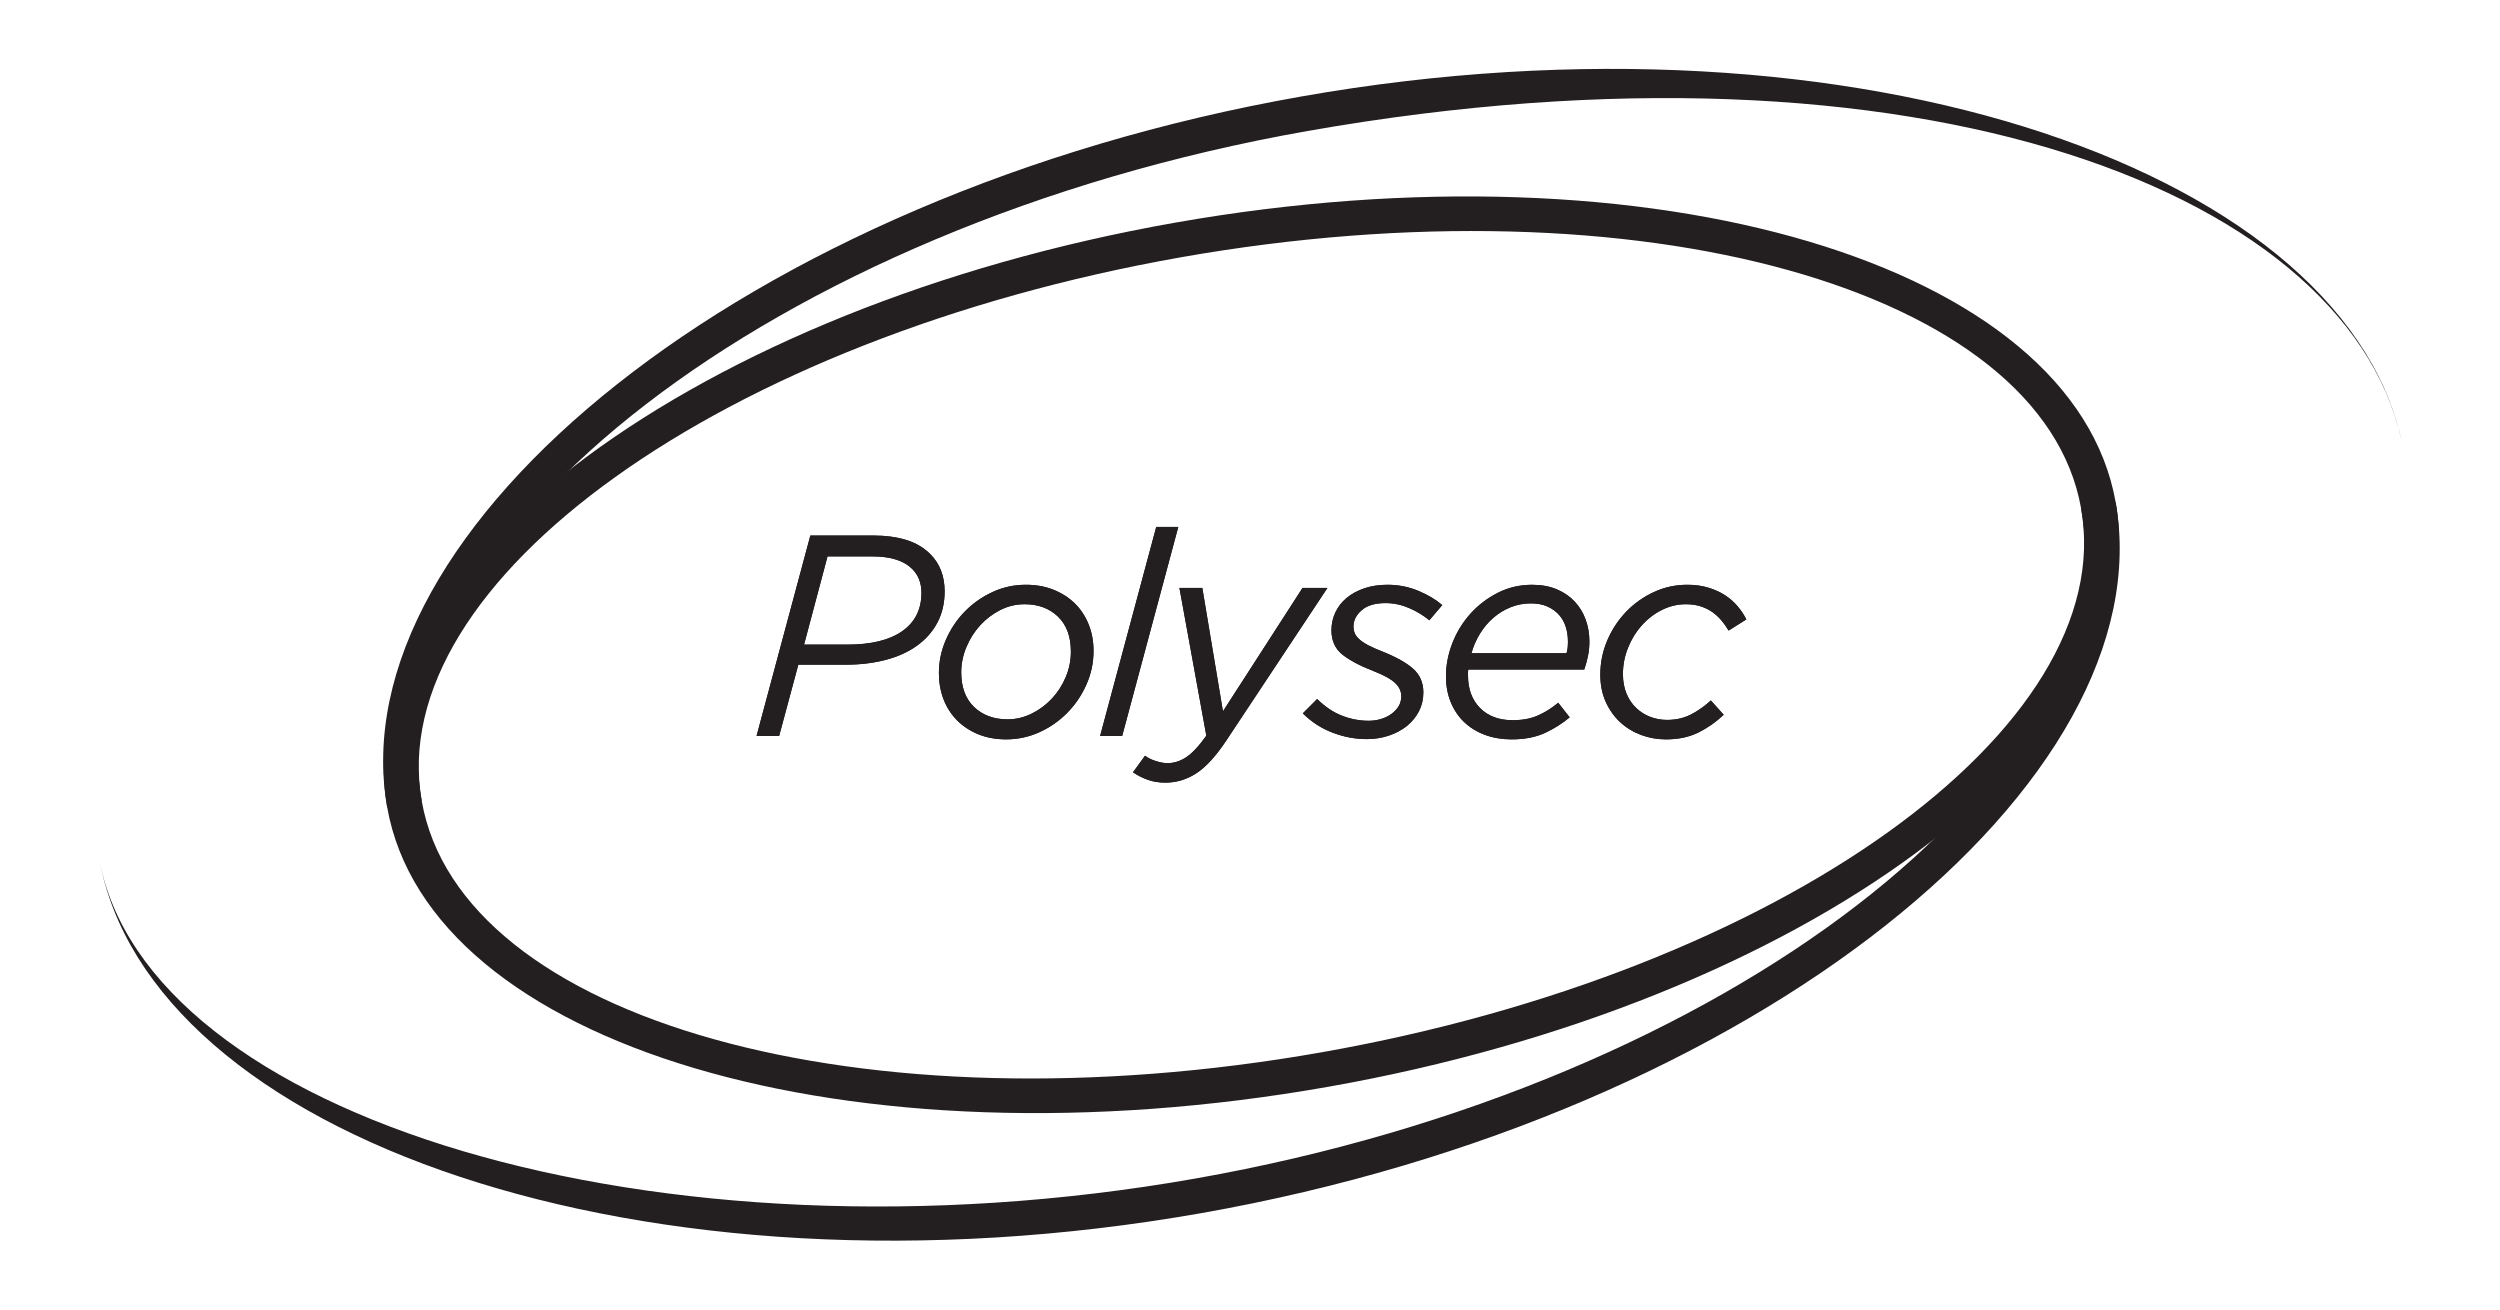
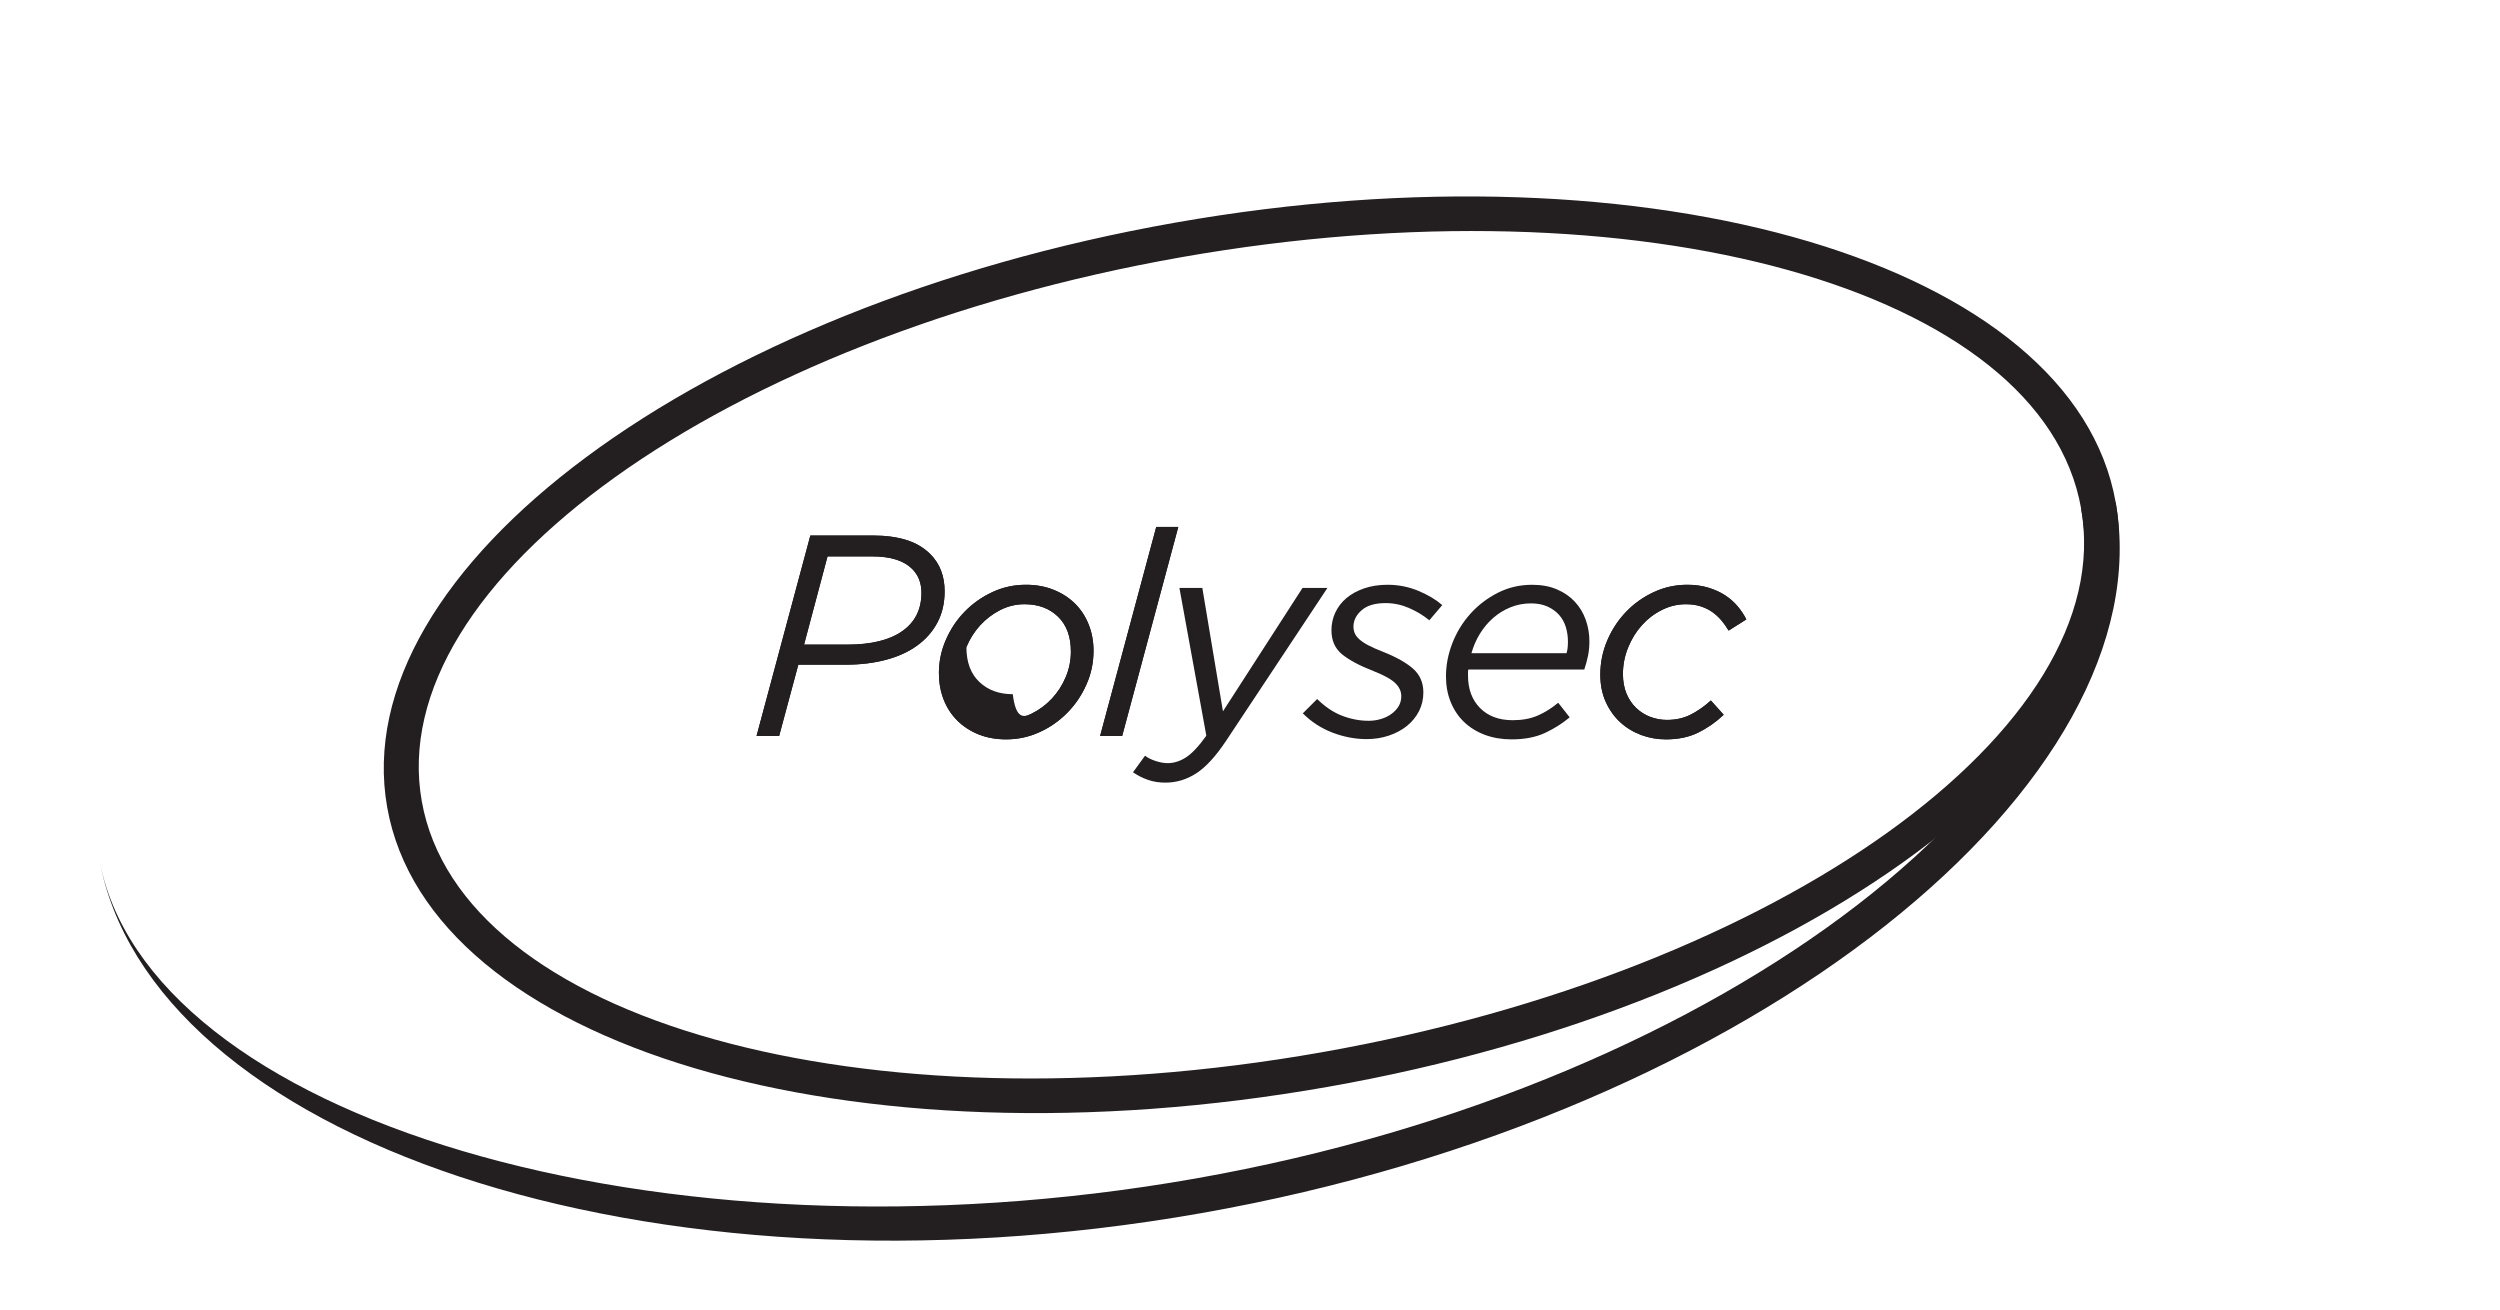
<svg xmlns="http://www.w3.org/2000/svg" version="1.1" id="Layer_1" x="0px" y="0px" width="855.879px" height="448.313px" viewBox="0 0 855.879 448.313" enable-background="new 0 0 855.879 448.313" xml:space="preserve">
  <g>
    <path fill="#231F20" d="M33.915,293.727c15.658,88.781,191.189,142.211,375.302,109.752   C593.318,371.012,728.14,262.86,712.472,174.081l11.838-2.09c16.8,95.318-122.364,209.708-313.021,243.327   C220.665,448.926,50.733,389.043,33.915,293.727" />
-     <path fill="#231F20" d="M822.925,154.593C807.276,65.816,656.453,8.036,447.663,44.845   c-184.109,32.468-318.927,140.62-303.277,229.396l-11.838,2.104c-16.8-95.333,122.381-209.719,313.029-243.328   C636.22-0.602,806.134,59.281,822.925,154.593" />
    <g>
      <path fill="#231F20" d="M402.345,76.22c163.403-28.813,307.547,14.067,321.964,95.771c14.418,81.71-106.381,171.3-269.796,200.109    c-163.413,28.816-307.565-14.066-321.965-95.758C118.148,194.633,238.93,105.034,402.345,76.22z M144.386,274.241    c13.258,75.172,151.172,113.688,308.032,86.02c156.89-27.657,273.312-111.01,260.053-186.18    C699.213,98.917,561.308,60.396,404.435,88.054C247.559,115.721,131.132,199.083,144.386,274.241z" />
    </g>
    <g>
      <g>
        <path fill="#231F20" d="M277.424,183.334h21.47c4.305,0,8.099,0.508,11.371,1.519c3.263,1.02,6.004,2.634,8.232,4.854     c3.264,3.271,4.899,7.514,4.899,12.746c0,3.982-0.818,7.528-2.454,10.634c-1.636,3.101-3.938,5.735-6.908,7.888     c-2.971,2.162-6.533,3.797-10.691,4.904c-4.153,1.106-8.732,1.674-13.766,1.674h-16.271l-6.565,24.404h-7.739L277.424,183.334z      M290.066,220.683c8.171,0,14.445-1.537,18.823-4.607c4.373-3.07,6.57-7.447,6.57-13.132c0-3.339-1.053-6.045-3.146-8.14     c-2.868-2.876-7.416-4.314-13.623-4.314h-15.384l-8.036,30.193H290.066z" />
        <path fill="#231F20" d="M335.001,251.417c-2.832-1.149-5.269-2.731-7.29-4.754c-2.031-2.022-3.588-4.424-4.661-7.201     c-1.083-2.787-1.618-5.807-1.618-9.069c0-3.929,0.809-7.714,2.399-11.373c1.601-3.658,3.753-6.885,6.473-9.663     c2.71-2.773,5.864-4.988,9.461-6.661c3.582-1.667,7.416-2.499,11.47-2.499c3.465,0,6.616,0.575,9.456,1.717     c2.84,1.137,5.276,2.71,7.308,4.701c2.022,1.996,3.588,4.377,4.697,7.155c1.119,2.778,1.676,5.807,1.676,9.07     c0,4.056-0.817,7.904-2.458,11.562c-1.627,3.667-3.815,6.885-6.57,9.662c-2.737,2.777-5.91,4.98-9.505,6.616     c-3.592,1.627-7.38,2.444-11.362,2.444C341.015,253.125,337.851,252.559,335.001,251.417z M353.091,244.361     c2.62-1.269,4.935-2.983,6.961-5.133c2.026-2.147,3.627-4.629,4.809-7.435c1.173-2.803,1.753-5.701,1.753-8.703     c0-5.15-1.465-9.137-4.404-11.978c-2.939-2.836-6.77-4.256-11.475-4.256c-2.935,0-5.717,0.674-8.328,2.004     c-2.615,1.339-4.897,3.083-6.857,5.231c-1.964,2.157-3.528,4.629-4.701,7.434c-1.177,2.805-1.771,5.674-1.771,8.605     c0,5.158,1.475,9.123,4.418,11.928c2.936,2.805,6.765,4.207,11.46,4.207C347.765,246.267,350.48,245.627,353.091,244.361z" />
        <path fill="#231F20" d="M395.837,180.395h7.55l-19.209,71.563h-7.556L395.837,180.395z" />
-         <path fill="#231F20" d="M393.036,266.995c-1.789-0.611-3.519-1.482-5.154-2.598l4.125-5.682c0.913,0.72,2.131,1.322,3.623,1.816     c1.51,0.493,2.876,0.736,4.125,0.736c2.161,0,4.261-0.676,6.323-2.014c2.055-1.34,4.364-3.813,6.908-7.397l-9.213-50.582h7.843     l7.062,42.249l27.242-42.249h8.529l-34.697,52.345c-3.528,5.293-6.927,9.006-10.198,11.127c-3.272,2.121-6.791,3.19-10.589,3.19     C396.808,267.938,394.829,267.624,393.036,266.995z" />
        <path fill="#231F20" d="M456.211,250.825c-3.848-1.466-7.255-3.668-10.193-6.607l4.908-4.907     c2.731,2.679,5.592,4.594,8.565,5.735c2.977,1.142,5.996,1.717,9.078,1.717c1.431,0,2.823-0.198,4.162-0.594     c1.33-0.396,2.535-0.963,3.568-1.717c1.052-0.746,1.879-1.627,2.508-2.644c0.611-1.007,0.926-2.175,0.926-3.479     c0-1.636-0.683-3.119-2.058-4.457c-1.376-1.34-3.885-2.733-7.532-4.162c-4.585-1.771-8.108-3.651-10.607-5.644     c-2.479-1.996-3.712-4.76-3.712-8.283c0-2.157,0.44-4.185,1.321-6.077c0.89-1.896,2.148-3.55,3.811-4.953     c1.673-1.402,3.704-2.512,6.096-3.335c2.382-0.813,5.043-1.222,7.98-1.222c3.723,0,7.254,0.706,10.6,2.103     c3.324,1.402,6.03,3.029,8.126,4.854l-4.414,5.196c-2.085-1.699-4.422-3.101-7.002-4.216c-2.589-1.105-5.24-1.663-7.991-1.663     c-3.604,0-6.319,0.818-8.188,2.445c-1.869,1.636-2.796,3.497-2.796,5.591c0,0.854,0.153,1.613,0.45,2.306     c0.287,0.688,0.809,1.371,1.563,2.058c0.755,0.688,1.779,1.371,3.083,2.059c1.313,0.688,2.976,1.425,5.007,2.207     c4.565,1.826,8.019,3.769,10.337,5.828s3.488,4.764,3.488,8.09c0,2.355-0.514,4.513-1.521,6.472     c-1.024,1.96-2.409,3.642-4.162,5.052c-1.778,1.402-3.829,2.49-6.184,3.281c-2.355,0.781-4.872,1.178-7.551,1.178     C463.96,253.036,460.068,252.297,456.211,250.825z" />
        <path fill="#231F20" d="M502.575,230.293c0,0.324,0,0.646,0,0.979c0,4.639,1.375,8.342,4.117,11.119     c2.75,2.787,6.472,4.171,11.183,4.171c3.271,0,6.111-0.521,8.529-1.573c2.418-1.041,4.765-2.508,7.047-4.404l3.93,4.998     c-2.49,2.096-5.313,3.865-8.478,5.35c-3.173,1.465-6.976,2.193-11.416,2.193c-3.335,0-6.391-0.521-9.177-1.564     c-2.77-1.043-5.143-2.518-7.102-4.404c-1.97-1.896-3.487-4.171-4.559-6.822c-1.078-2.644-1.618-5.563-1.618-8.772     c0-3.856,0.737-7.661,2.203-11.418c1.475-3.753,3.532-7.11,6.175-10.049c2.651-2.938,5.763-5.321,9.366-7.15     c3.587-1.83,7.516-2.746,11.758-2.746c3.209,0,6.031,0.521,8.484,1.568c2.454,1.047,4.486,2.45,6.122,4.22     c1.636,1.753,2.886,3.811,3.729,6.167c0.846,2.355,1.268,4.845,1.268,7.452c0,1.703-0.161,3.348-0.484,4.948     c-0.333,1.605-0.756,3.152-1.276,4.664h-39.686C502.603,229.54,502.575,229.898,502.575,230.293z M536.301,223.622     c0.333-0.984,0.484-2.296,0.484-3.941c0-1.775-0.241-3.456-0.728-5.029c-0.494-1.573-1.259-2.957-2.293-4.135     c-1.062-1.187-2.382-2.139-3.981-2.867c-1.601-0.719-3.479-1.079-5.636-1.079c-2.481,0-4.818,0.44-7.012,1.33     c-2.185,0.885-4.17,2.099-5.934,3.645c-1.762,1.546-3.29,3.348-4.557,5.425c-1.269,2.076-2.229,4.288-2.896,6.651H536.301z" />
        <path fill="#231F20" d="M561.829,251.616c-2.706-1.017-5.088-2.464-7.154-4.369c-2.05-1.896-3.703-4.215-4.953-6.957     c-1.23-2.742-1.853-5.842-1.853-9.313c0-4.117,0.802-8.039,2.4-11.764c1.6-3.726,3.757-6.989,6.472-9.802     c2.696-2.809,5.86-5.042,9.456-6.715c3.597-1.667,7.416-2.499,11.471-2.499c2.615,0,4.997,0.323,7.154,0.979     c2.148,0.656,4.081,1.519,5.734,2.598c1.672,1.079,3.102,2.337,4.313,3.775c1.205,1.438,2.212,2.939,2.994,4.508l-6.077,3.825     c-0.728-1.25-1.546-2.409-2.453-3.483c-0.927-1.074-1.941-2.022-3.093-2.84c-1.142-0.818-2.472-1.47-3.973-1.964     c-1.492-0.49-3.2-0.737-5.097-0.737c-2.876,0-5.618,0.656-8.233,1.968c-2.616,1.304-4.898,3.052-6.858,5.241     c-1.959,2.193-3.532,4.737-4.7,7.645c-1.188,2.908-1.764,5.93-1.764,9.068c0,2.489,0.396,4.7,1.214,6.67     c0.818,1.959,1.925,3.612,3.336,4.942c1.41,1.34,3.028,2.354,4.854,3.048c1.825,0.684,3.722,1.023,5.682,1.023     c3.012,0,5.707-0.603,8.091-1.814c2.391-1.205,4.69-2.822,6.921-4.845l4.396,4.897c-2.605,2.48-5.501,4.504-8.674,6.076     c-3.164,1.573-6.867,2.348-11.11,2.348C567.366,253.125,564.553,252.622,561.829,251.616z" />
      </g>
      <g>
        <path fill="#231F20" d="M277.424,183.334h21.47c4.305,0,8.099,0.508,11.371,1.519c3.263,1.02,6.004,2.634,8.232,4.854     c3.264,3.271,4.899,7.514,4.899,12.746c0,3.982-0.818,7.528-2.454,10.634c-1.636,3.101-3.938,5.735-6.908,7.888     c-2.971,2.162-6.533,3.797-10.691,4.904c-4.153,1.106-8.732,1.674-13.766,1.674h-16.271l-6.565,24.404h-7.739L277.424,183.334z      M290.066,220.683c8.171,0,14.445-1.537,18.823-4.607c4.373-3.07,6.57-7.447,6.57-13.132c0-3.339-1.053-6.045-3.146-8.14     c-2.868-2.876-7.416-4.314-13.623-4.314h-15.384l-8.036,30.193H290.066z" />
-         <path fill="#231F20" d="M335.001,251.417c-2.832-1.149-5.269-2.731-7.29-4.754c-2.031-2.022-3.588-4.424-4.661-7.201     c-1.083-2.787-1.618-5.807-1.618-9.069c0-3.929,0.809-7.714,2.399-11.373c1.601-3.658,3.753-6.885,6.473-9.663     c2.71-2.773,5.864-4.988,9.461-6.661c3.582-1.667,7.416-2.499,11.47-2.499c3.465,0,6.616,0.575,9.456,1.717     c2.84,1.137,5.276,2.71,7.308,4.701c2.022,1.996,3.588,4.377,4.697,7.155c1.119,2.778,1.676,5.807,1.676,9.07     c0,4.056-0.817,7.904-2.458,11.562c-1.627,3.667-3.815,6.885-6.57,9.662c-2.737,2.777-5.91,4.98-9.505,6.616     c-3.592,1.627-7.38,2.444-11.362,2.444C341.015,253.125,337.851,252.559,335.001,251.417z M353.091,244.361     c2.62-1.269,4.935-2.983,6.961-5.133c2.026-2.147,3.627-4.629,4.809-7.435c1.173-2.803,1.753-5.701,1.753-8.703     c0-5.15-1.465-9.137-4.404-11.978c-2.939-2.836-6.77-4.256-11.475-4.256c-2.935,0-5.717,0.674-8.328,2.004     c-2.615,1.339-4.897,3.083-6.857,5.231c-1.964,2.157-3.528,4.629-4.701,7.434c-1.177,2.805-1.771,5.674-1.771,8.605     c0,5.158,1.475,9.123,4.418,11.928c2.936,2.805,6.765,4.207,11.46,4.207C347.765,246.267,350.48,245.627,353.091,244.361z" />
+         <path fill="#231F20" d="M335.001,251.417c-2.832-1.149-5.269-2.731-7.29-4.754c-2.031-2.022-3.588-4.424-4.661-7.201     c-1.083-2.787-1.618-5.807-1.618-9.069c0-3.929,0.809-7.714,2.399-11.373c1.601-3.658,3.753-6.885,6.473-9.663     c2.71-2.773,5.864-4.988,9.461-6.661c3.582-1.667,7.416-2.499,11.47-2.499c3.465,0,6.616,0.575,9.456,1.717     c2.84,1.137,5.276,2.71,7.308,4.701c2.022,1.996,3.588,4.377,4.697,7.155c1.119,2.778,1.676,5.807,1.676,9.07     c0,4.056-0.817,7.904-2.458,11.562c-1.627,3.667-3.815,6.885-6.57,9.662c-2.737,2.777-5.91,4.98-9.505,6.616     c-3.592,1.627-7.38,2.444-11.362,2.444C341.015,253.125,337.851,252.559,335.001,251.417z M353.091,244.361     c2.62-1.269,4.935-2.983,6.961-5.133c2.026-2.147,3.627-4.629,4.809-7.435c1.173-2.803,1.753-5.701,1.753-8.703     c0-5.15-1.465-9.137-4.404-11.978c-2.939-2.836-6.77-4.256-11.475-4.256c-2.935,0-5.717,0.674-8.328,2.004     c-2.615,1.339-4.897,3.083-6.857,5.231c-1.964,2.157-3.528,4.629-4.701,7.434c0,5.158,1.475,9.123,4.418,11.928c2.936,2.805,6.765,4.207,11.46,4.207C347.765,246.267,350.48,245.627,353.091,244.361z" />
        <path fill="#231F20" d="M395.837,180.395h7.55l-19.209,71.563h-7.556L395.837,180.395z" />
        <path fill="#231F20" d="M393.036,266.995c-1.789-0.611-3.519-1.482-5.154-2.598l4.125-5.682c0.913,0.72,2.131,1.322,3.623,1.816     c1.51,0.493,2.876,0.736,4.125,0.736c2.161,0,4.261-0.676,6.323-2.014c2.055-1.34,4.364-3.813,6.908-7.397l-9.213-50.582h7.843     l7.062,42.249l27.242-42.249h8.529l-34.697,52.345c-3.528,5.293-6.927,9.006-10.198,11.127c-3.272,2.121-6.791,3.19-10.589,3.19     C396.808,267.938,394.829,267.624,393.036,266.995z" />
-         <path fill="#231F20" d="M456.211,250.825c-3.848-1.466-7.255-3.668-10.193-6.607l4.908-4.907     c2.731,2.679,5.592,4.594,8.565,5.735c2.977,1.142,5.996,1.717,9.078,1.717c1.431,0,2.823-0.198,4.162-0.594     c1.33-0.396,2.535-0.963,3.568-1.717c1.052-0.746,1.879-1.627,2.508-2.644c0.611-1.007,0.926-2.175,0.926-3.479     c0-1.636-0.683-3.119-2.058-4.457c-1.376-1.34-3.885-2.733-7.532-4.162c-4.585-1.771-8.108-3.651-10.607-5.644     c-2.479-1.996-3.712-4.76-3.712-8.283c0-2.157,0.44-4.185,1.321-6.077c0.89-1.896,2.148-3.55,3.811-4.953     c1.673-1.402,3.704-2.512,6.096-3.335c2.382-0.813,5.043-1.222,7.98-1.222c3.723,0,7.254,0.706,10.6,2.103     c3.324,1.402,6.03,3.029,8.126,4.854l-4.414,5.196c-2.085-1.699-4.422-3.101-7.002-4.216c-2.589-1.105-5.24-1.663-7.991-1.663     c-3.604,0-6.319,0.818-8.188,2.445c-1.869,1.636-2.796,3.497-2.796,5.591c0,0.854,0.153,1.613,0.45,2.306     c0.287,0.688,0.809,1.371,1.563,2.058c0.755,0.688,1.779,1.371,3.083,2.059c1.313,0.688,2.976,1.425,5.007,2.207     c4.565,1.826,8.019,3.769,10.337,5.828s3.488,4.764,3.488,8.09c0,2.355-0.514,4.513-1.521,6.472     c-1.024,1.96-2.409,3.642-4.162,5.052c-1.778,1.402-3.829,2.49-6.184,3.281c-2.355,0.781-4.872,1.178-7.551,1.178     C463.96,253.036,460.068,252.297,456.211,250.825z" />
-         <path fill="#231F20" d="M502.575,230.293c0,0.324,0,0.646,0,0.979c0,4.639,1.375,8.342,4.117,11.119     c2.75,2.787,6.472,4.171,11.183,4.171c3.271,0,6.111-0.521,8.529-1.573c2.418-1.041,4.765-2.508,7.047-4.404l3.93,4.998     c-2.49,2.096-5.313,3.865-8.478,5.35c-3.173,1.465-6.976,2.193-11.416,2.193c-3.335,0-6.391-0.521-9.177-1.564     c-2.77-1.043-5.143-2.518-7.102-4.404c-1.97-1.896-3.487-4.171-4.559-6.822c-1.078-2.644-1.618-5.563-1.618-8.772     c0-3.856,0.737-7.661,2.203-11.418c1.475-3.753,3.532-7.11,6.175-10.049c2.651-2.938,5.763-5.321,9.366-7.15     c3.587-1.83,7.516-2.746,11.758-2.746c3.209,0,6.031,0.521,8.484,1.568c2.454,1.047,4.486,2.45,6.122,4.22     c1.636,1.753,2.886,3.811,3.729,6.167c0.846,2.355,1.268,4.845,1.268,7.452c0,1.703-0.161,3.348-0.484,4.948     c-0.333,1.605-0.756,3.152-1.276,4.664h-39.686C502.603,229.54,502.575,229.898,502.575,230.293z M536.301,223.622     c0.333-0.984,0.484-2.296,0.484-3.941c0-1.775-0.241-3.456-0.728-5.029c-0.494-1.573-1.259-2.957-2.293-4.135     c-1.062-1.187-2.382-2.139-3.981-2.867c-1.601-0.719-3.479-1.079-5.636-1.079c-2.481,0-4.818,0.44-7.012,1.33     c-2.185,0.885-4.17,2.099-5.934,3.645c-1.762,1.546-3.29,3.348-4.557,5.425c-1.269,2.076-2.229,4.288-2.896,6.651H536.301z" />
        <path fill="#231F20" d="M561.829,251.616c-2.706-1.017-5.088-2.464-7.154-4.369c-2.05-1.896-3.703-4.215-4.953-6.957     c-1.23-2.742-1.853-5.842-1.853-9.313c0-4.117,0.802-8.039,2.4-11.764c1.6-3.726,3.757-6.989,6.472-9.802     c2.696-2.809,5.86-5.042,9.456-6.715c3.597-1.667,7.416-2.499,11.471-2.499c2.615,0,4.997,0.323,7.154,0.979     c2.148,0.656,4.081,1.519,5.734,2.598c1.672,1.079,3.102,2.337,4.313,3.775c1.205,1.438,2.212,2.939,2.994,4.508l-6.077,3.825     c-0.728-1.25-1.546-2.409-2.453-3.483c-0.927-1.074-1.941-2.022-3.093-2.84c-1.142-0.818-2.472-1.47-3.973-1.964     c-1.492-0.49-3.2-0.737-5.097-0.737c-2.876,0-5.618,0.656-8.233,1.968c-2.616,1.304-4.898,3.052-6.858,5.241     c-1.959,2.193-3.532,4.737-4.7,7.645c-1.188,2.908-1.764,5.93-1.764,9.068c0,2.489,0.396,4.7,1.214,6.67     c0.818,1.959,1.925,3.612,3.336,4.942c1.41,1.34,3.028,2.354,4.854,3.048c1.825,0.684,3.722,1.023,5.682,1.023     c3.012,0,5.707-0.603,8.091-1.814c2.391-1.205,4.69-2.822,6.921-4.845l4.396,4.897c-2.605,2.48-5.501,4.504-8.674,6.076     c-3.164,1.573-6.867,2.348-11.11,2.348C567.366,253.125,564.553,252.622,561.829,251.616z" />
      </g>
    </g>
  </g>
</svg>